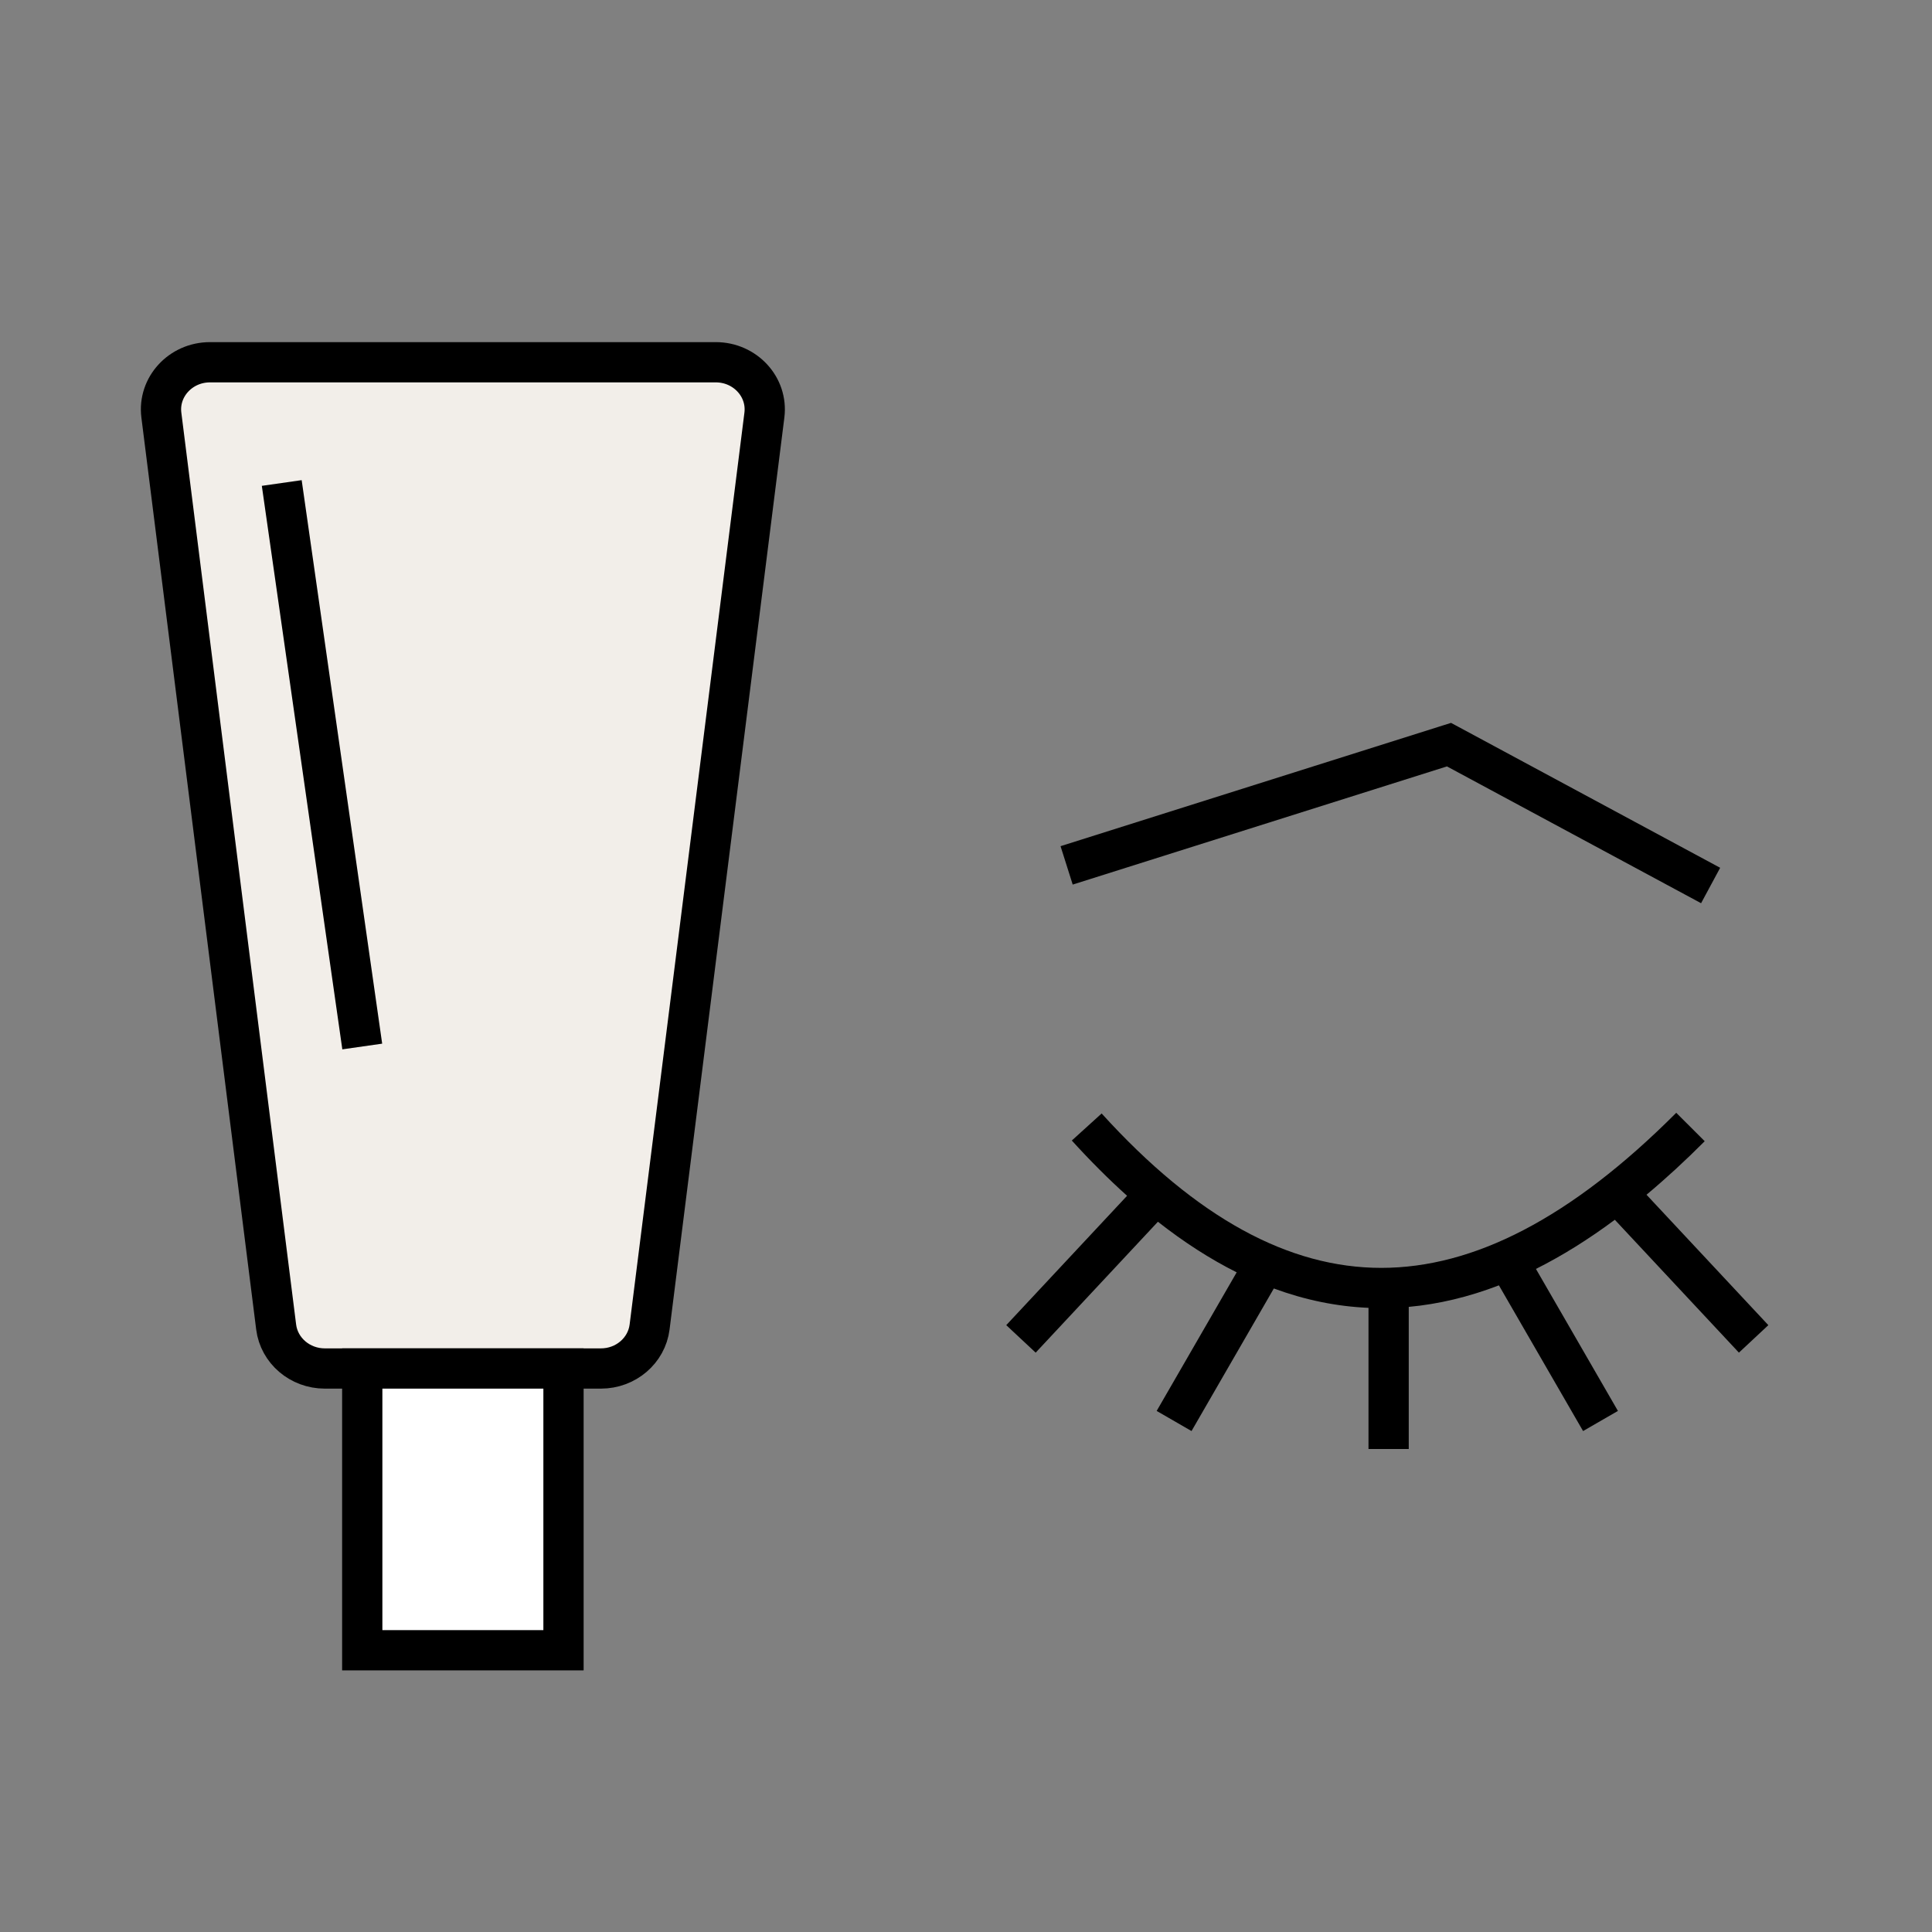
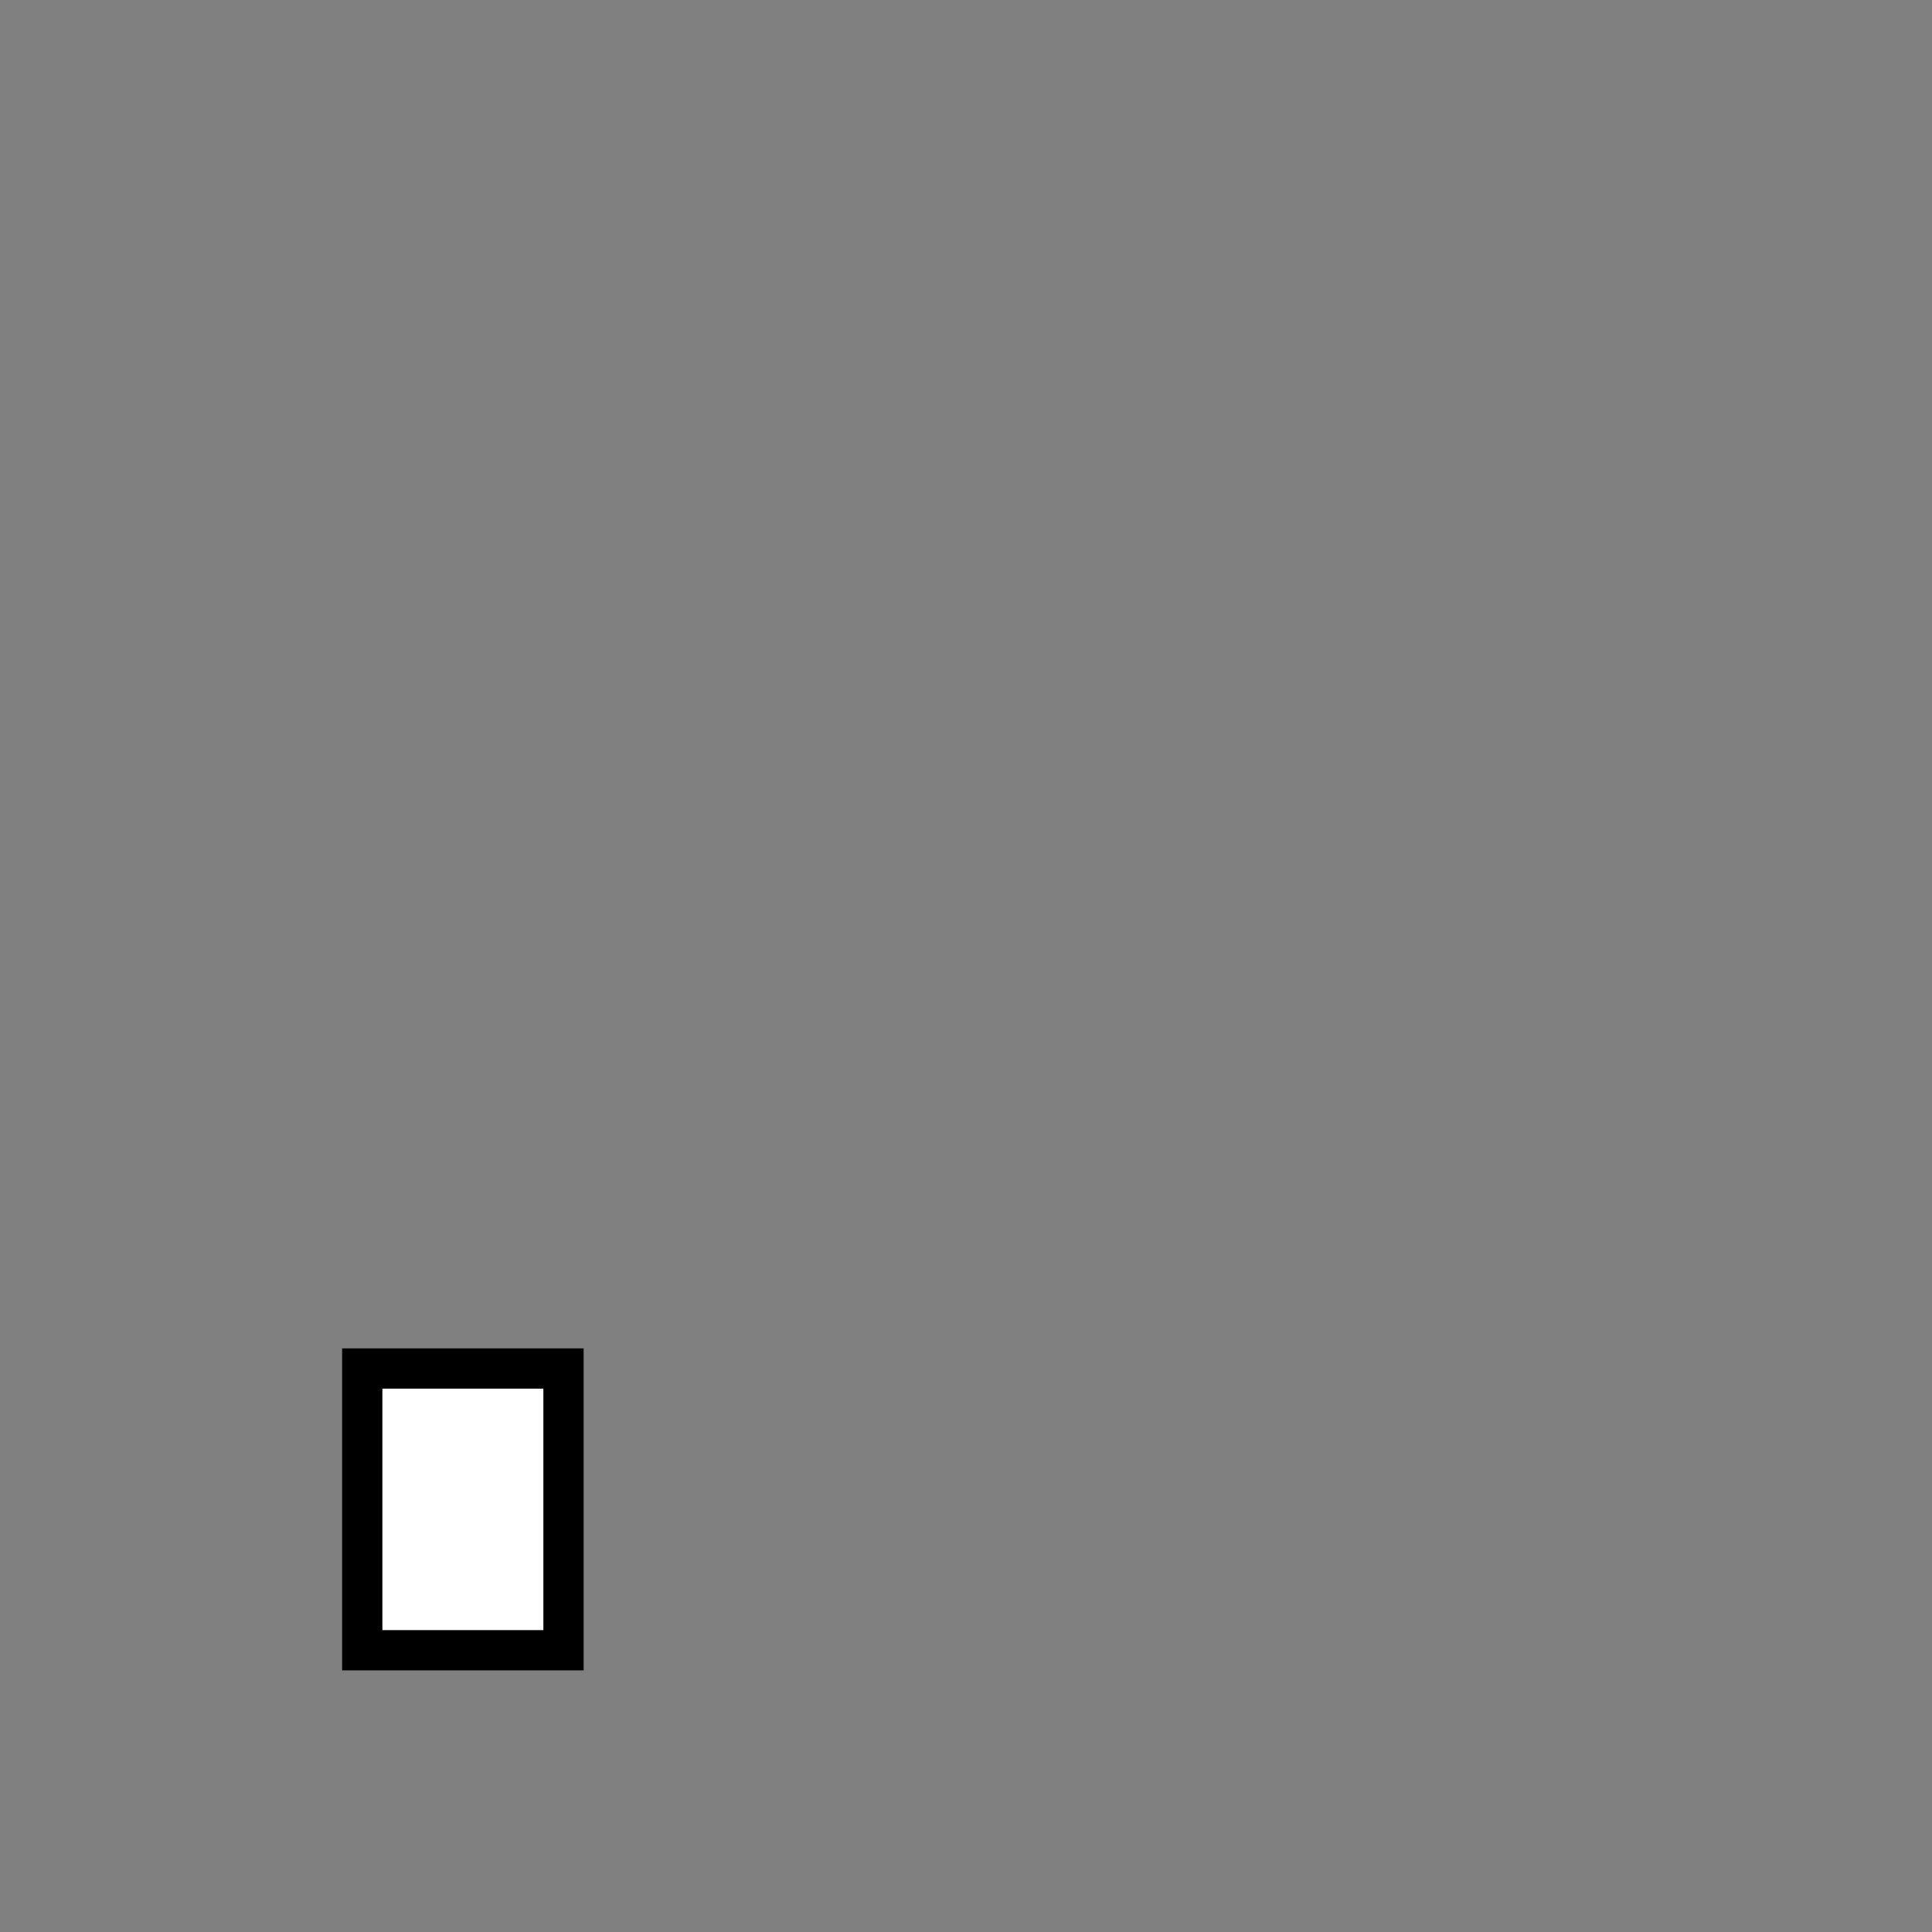
<svg xmlns="http://www.w3.org/2000/svg" width="48" height="48" viewBox="0 0 48 48" fill="none">
  <rect x="0" y="0" width="48" height="48" fill="#808080" stroke="none" />
-   <path fill-rule="evenodd" clip-rule="evenodd" d="M36.237 18.06L36.051 17.96L35.849 18.023L26.349 21.023L26.651 21.977L35.949 19.041L42.263 22.44L42.737 21.56L36.237 18.06ZM42.353 28.353C41.87 28.838 41.388 29.281 40.907 29.683L43.934 32.923L43.203 33.606L40.12 30.305C39.465 30.792 38.812 31.199 38.16 31.526L40.197 35.054L39.331 35.554L37.24 31.934C36.493 32.221 35.747 32.401 35 32.469V36H34V32.493C33.205 32.459 32.422 32.297 31.648 32.012L29.603 35.554L28.737 35.054L30.725 31.611C30.066 31.281 29.414 30.861 28.768 30.354L25.731 33.606L25 32.923L28.002 29.709C27.542 29.296 27.084 28.837 26.629 28.336L27.37 27.664C29.74 30.276 32.035 31.5 34.318 31.5C36.609 31.5 39.029 30.269 41.646 27.647L42.353 28.353Z" fill="black" />
-   <path d="M4.009 10.313C3.921 9.615 4.487 9 5.217 9H17.783C18.513 9 19.079 9.615 18.991 10.313L16.139 32.969C16.065 33.557 15.546 34 14.931 34H8.069C7.454 34 6.935 33.557 6.861 32.969L4.009 10.313Z" fill="#F2EEE9" stroke="black" />
-   <path d="M7 12L9 26" stroke="black" />
  <path d="M9 34H14V41H9V34Z" fill="white" stroke="black" />
</svg>